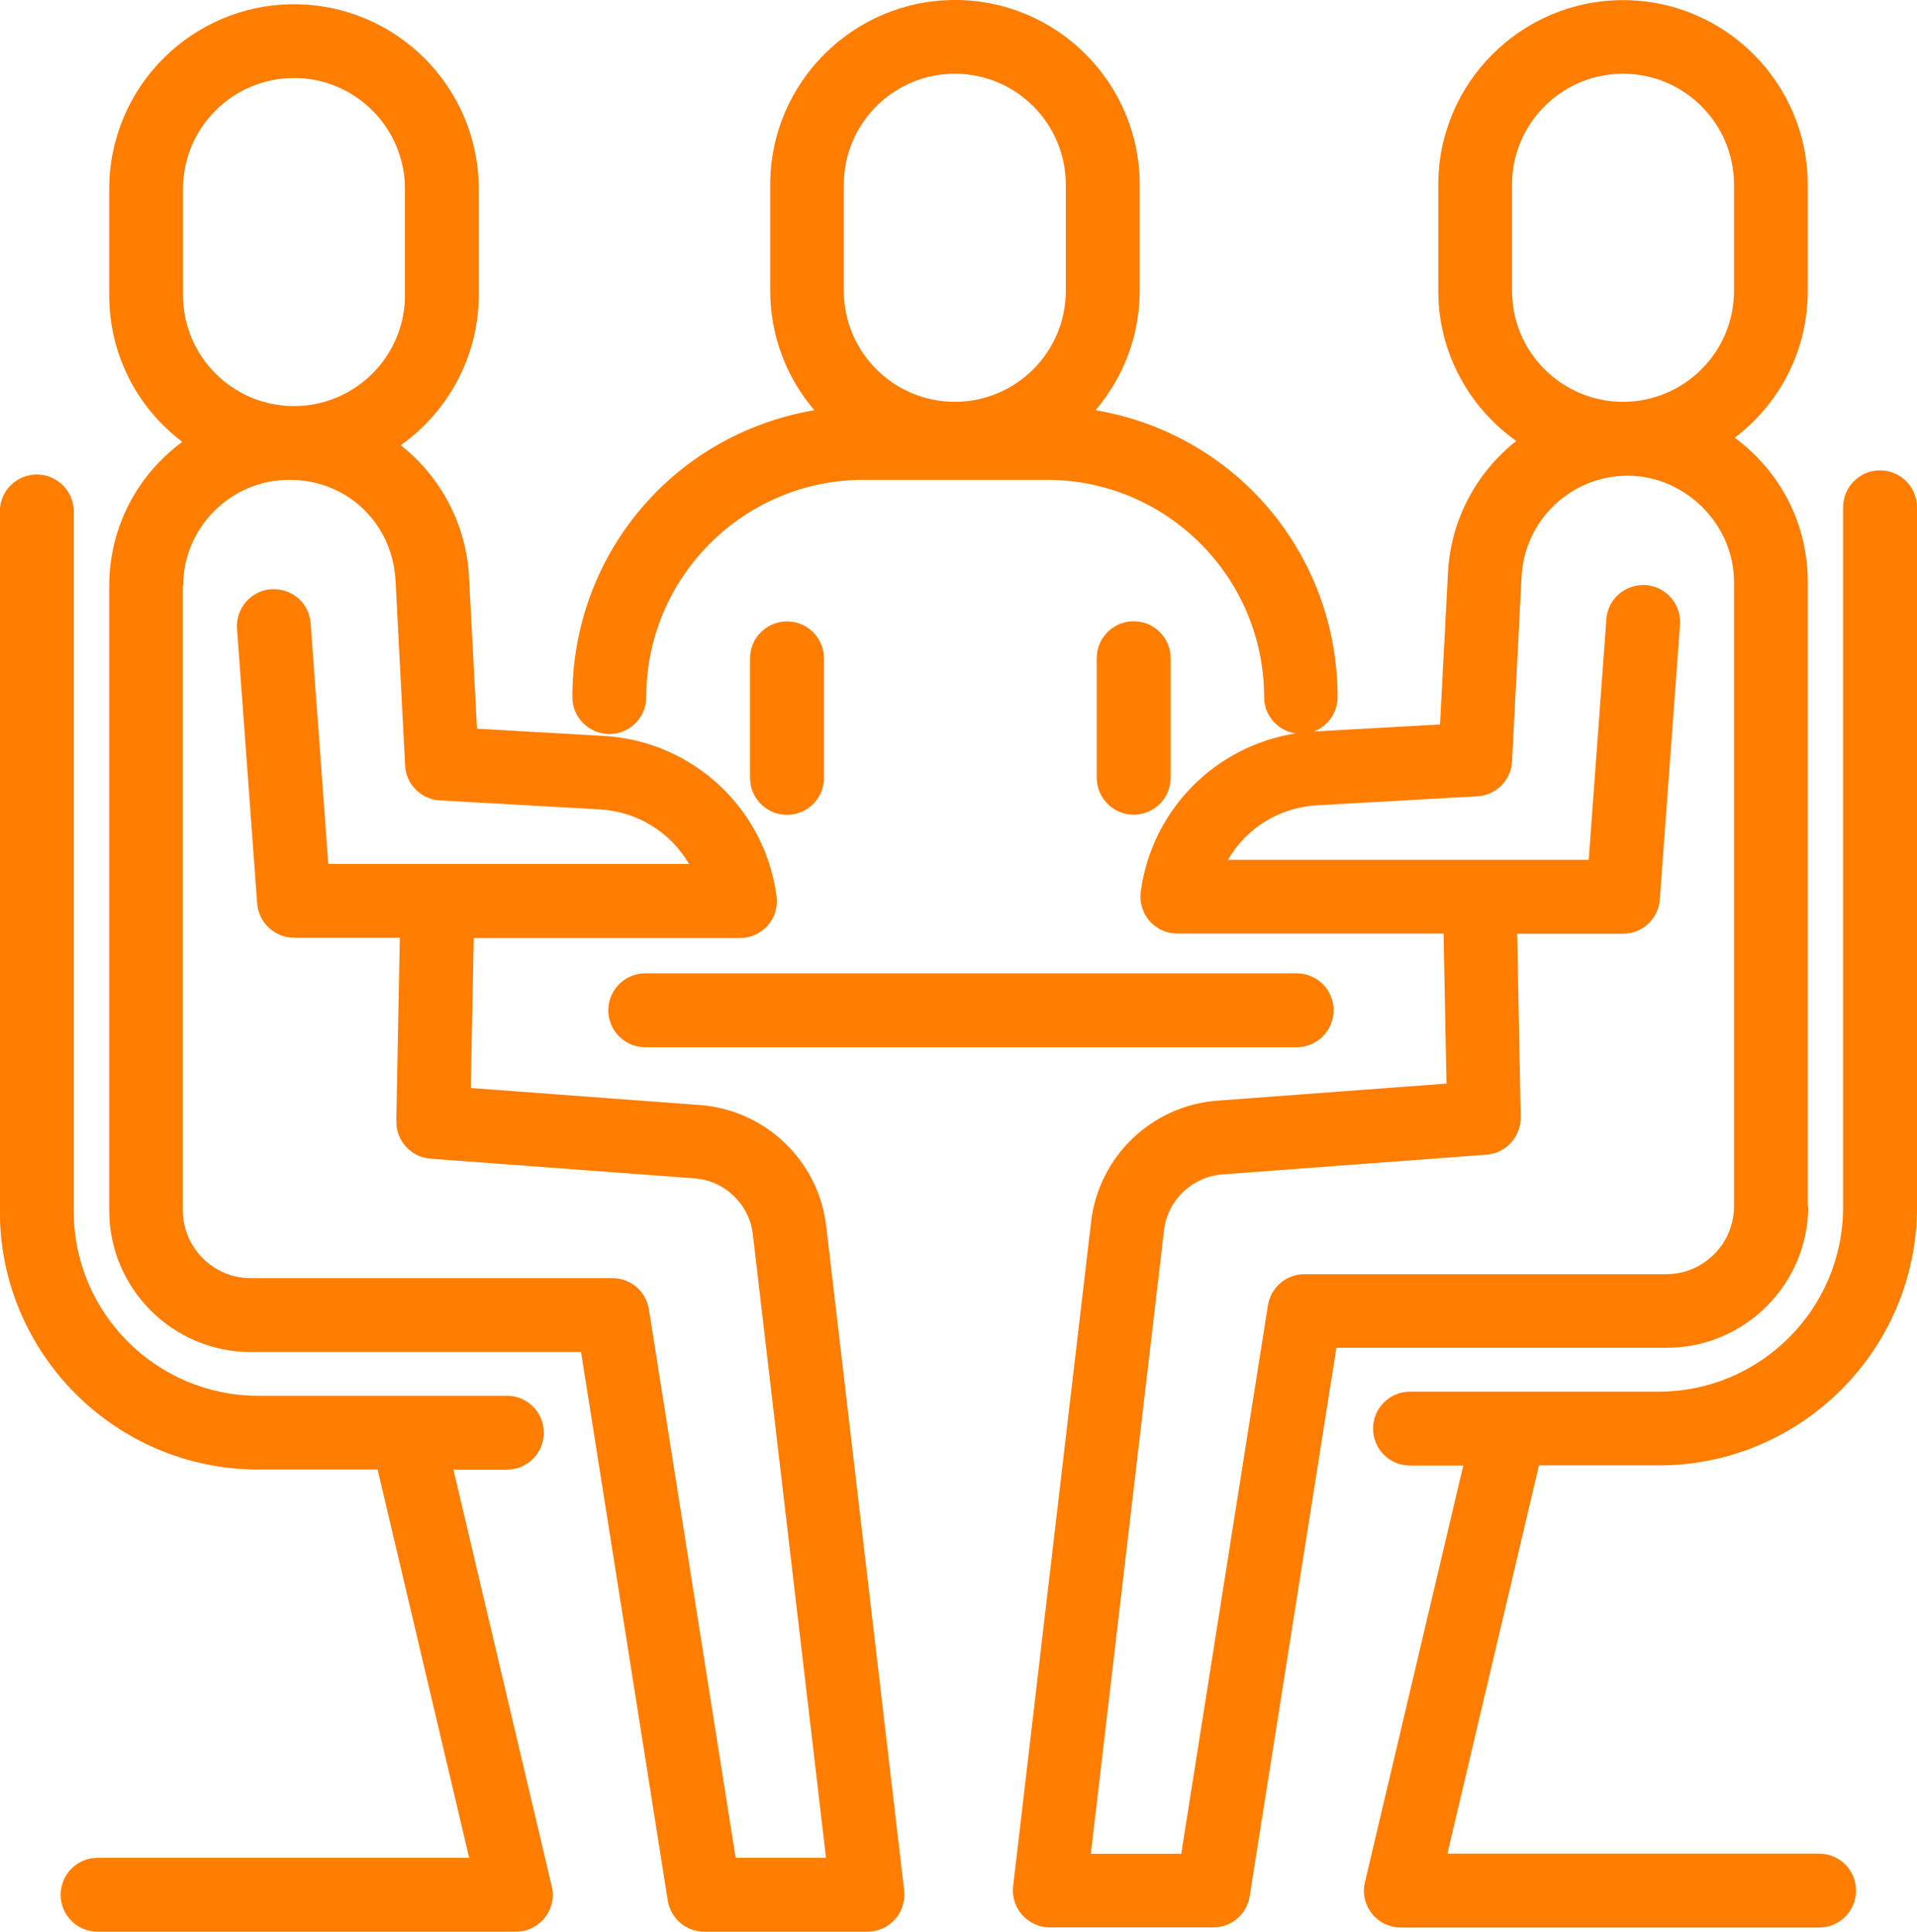
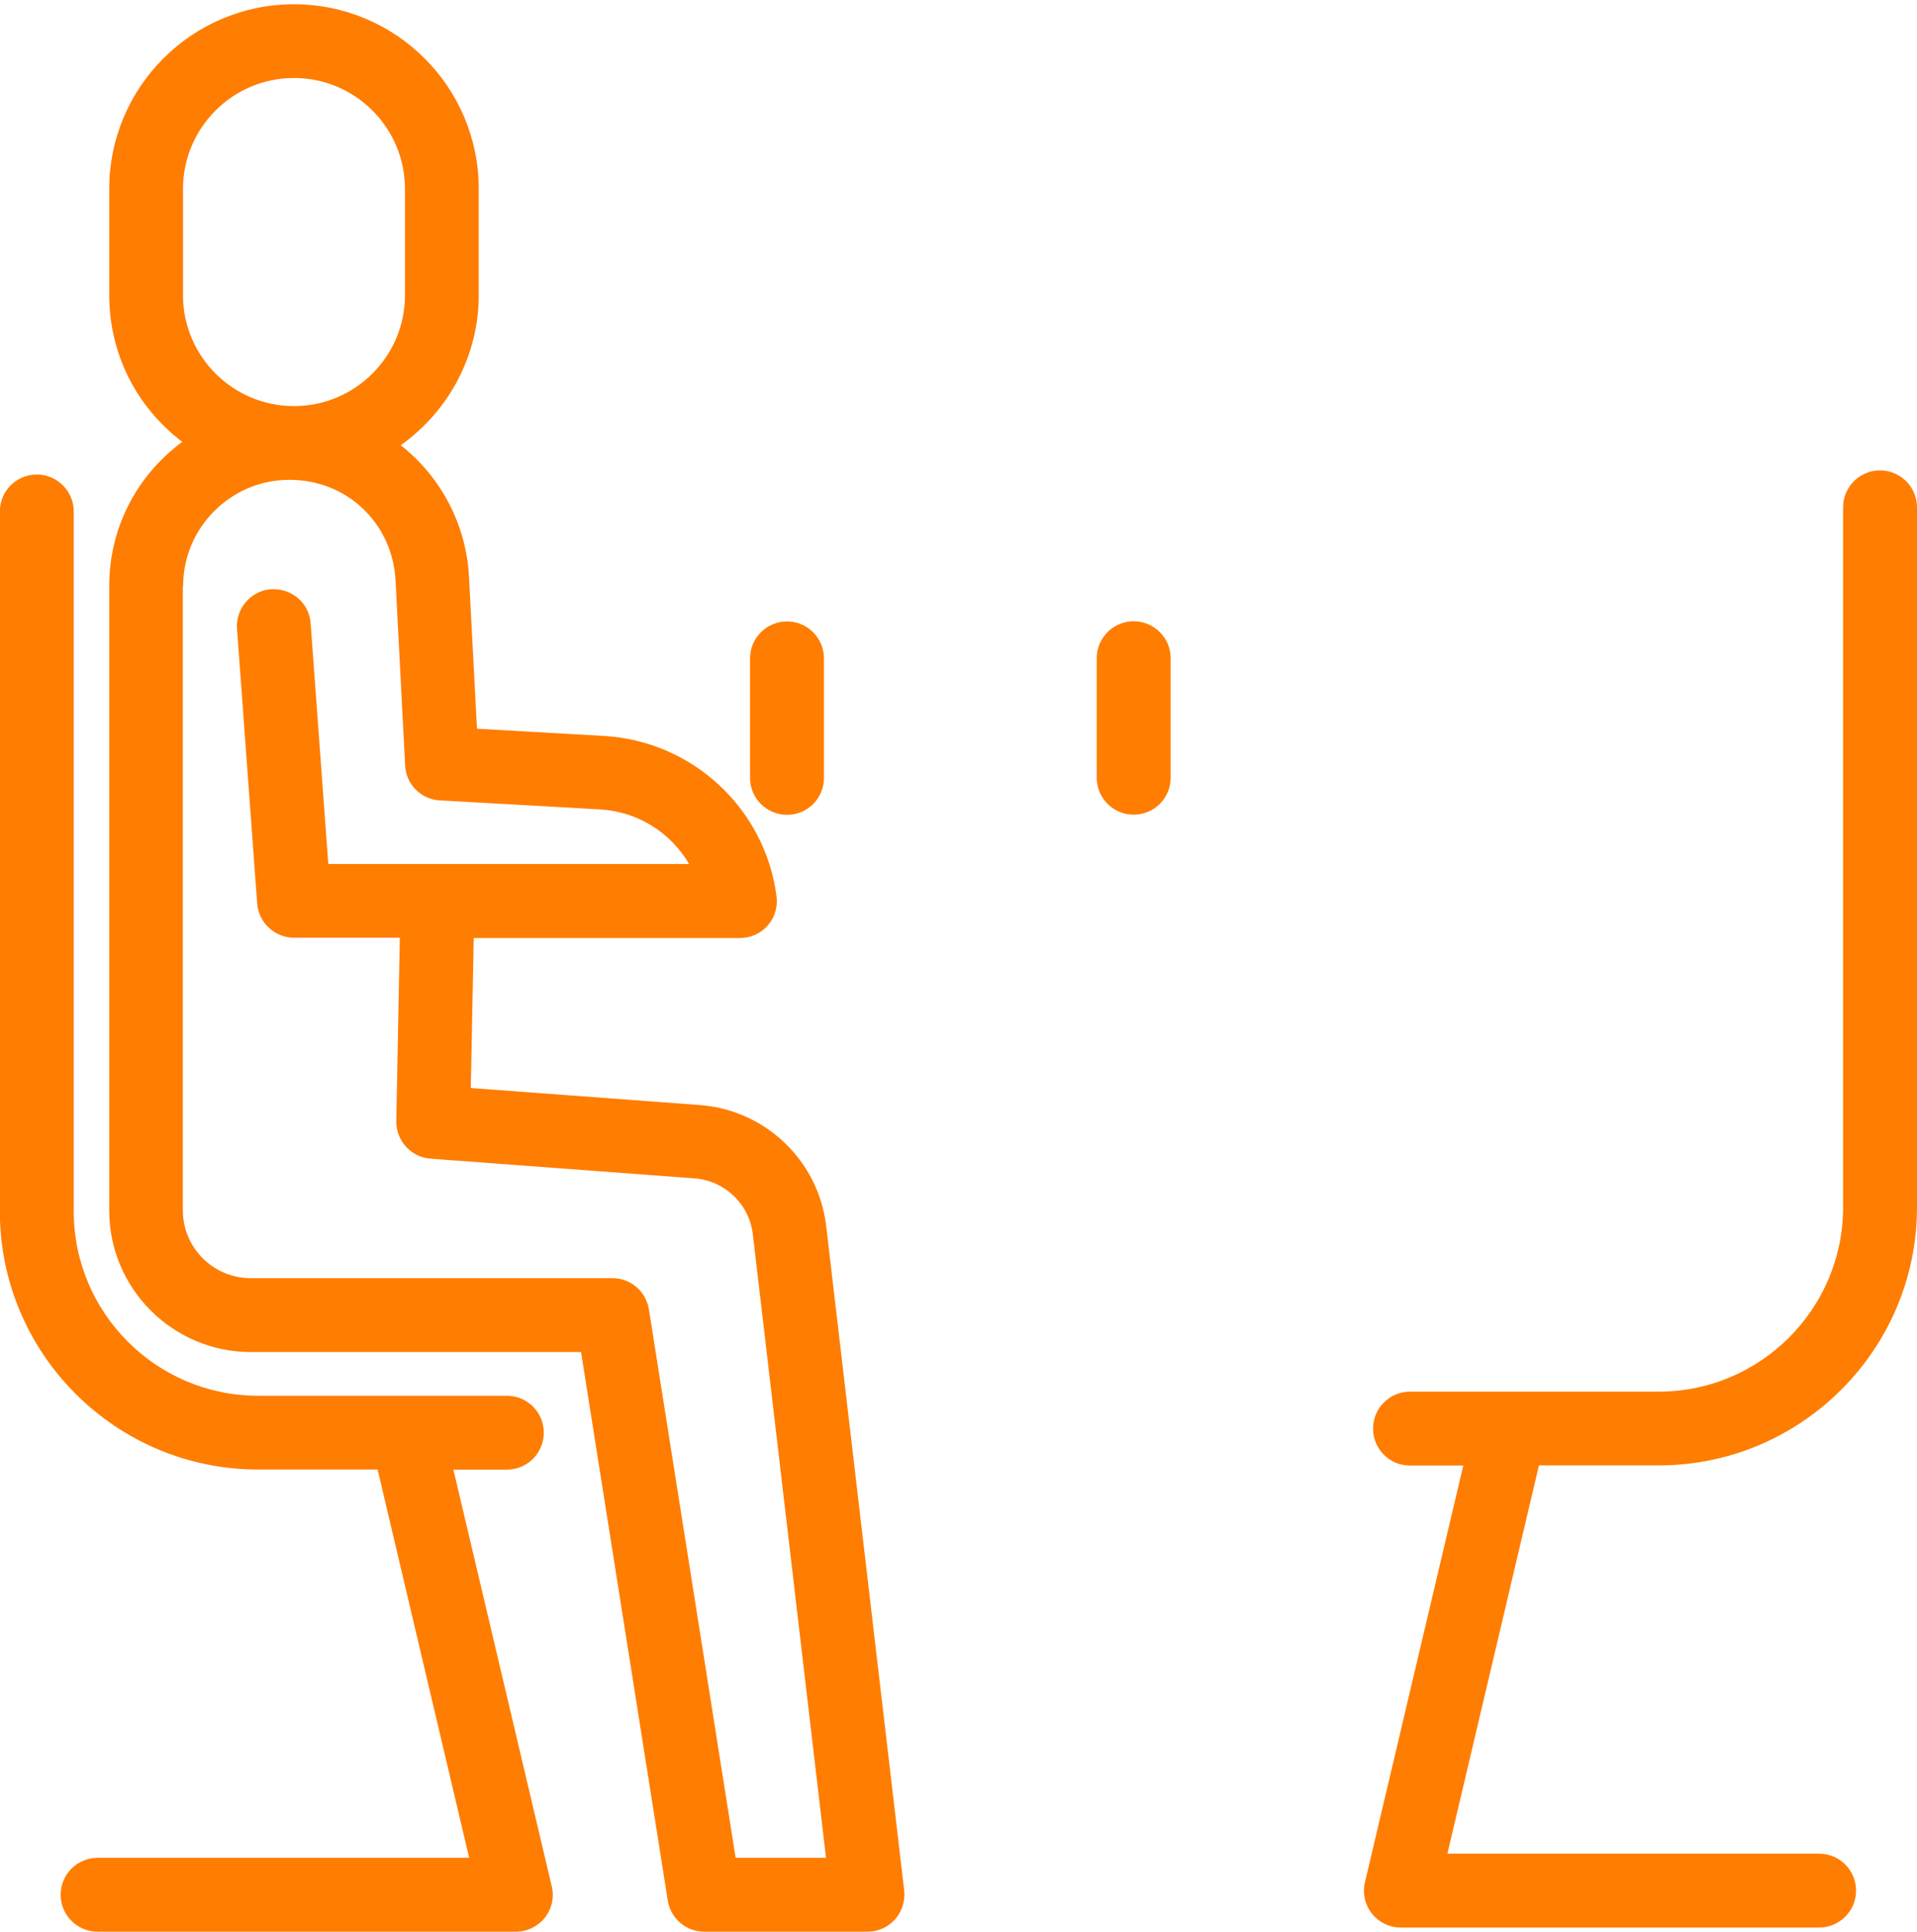
<svg xmlns="http://www.w3.org/2000/svg" id="Layer_1" viewBox="0 0 130.22 131.24">
  <defs>
    <style>.cls-1{fill:#ff7d00;}</style>
  </defs>
-   <path class="cls-1" d="M122.8,81.96v-42.42c0-3.9-1.81-7.46-4.96-9.8,3.15-2.4,4.96-6.03,4.96-9.97v-7.21c0-6.92-5.63-12.55-12.55-12.55s-12.55,5.63-12.55,12.55v7.21c0,4.04,1.98,7.84,5.3,10.19-2.77,2.18-4.46,5.44-4.64,8.95l-.54,10.31-8.57.48c.94-.36,1.61-1.27,1.61-2.34,0-9.71-6.91-17.87-16.44-19.49,1.93-2.26,3-5.14,3-8.11v-7.21c0-6.92-5.63-12.55-12.55-12.55s-12.55,5.63-12.55,12.55v7.21c0,2.97,1.06,5.85,3,8.11-9.54,1.62-16.44,9.78-16.44,19.49,0,1.38,1.12,2.51,2.51,2.51s2.51-1.12,2.51-2.51c0-8.14,6.62-14.76,14.76-14.76h12.45c8.14,0,14.76,6.62,14.76,14.76,0,1.26.93,2.29,2.14,2.47-5.45.85-9.79,5.2-10.52,10.77-.09.71.13,1.44.6,1.98.48.54,1.17.85,1.88.85h18.09l.2,10.19-15.57,1.16c-4.44.33-8.05,3.79-8.57,8.21l-5.3,45.16c-.08.71.14,1.42.62,1.96.48.53,1.16.84,1.87.84h11.1c1.24,0,2.28-.89,2.48-2.12l5.89-37.26h22.43c5.31,0,9.62-4.32,9.62-9.62ZM100.98,78.45c1.32-.1,2.34-1.22,2.32-2.55l-.24-12.46h7.19c1.31,0,2.41-1.02,2.5-2.33l1.37-18.67c.1-1.38-.94-2.58-2.32-2.69-.06,0-.11,0-.17,0-1.32,0-2.41.99-2.51,2.32l-1.2,16.35h-24.51c1.27-2.19,3.53-3.57,6.08-3.71l10.86-.61c1.28-.07,2.3-1.09,2.36-2.37l.65-12.56c.2-3.84,3.37-6.85,7.21-6.85s7.22,3.24,7.22,7.22v42.42c0,2.54-2.07,4.61-4.61,4.61h-24.57c-1.24,0-2.28.89-2.48,2.12l-5.89,37.26h-6.14l4.97-42.36c.24-2.05,1.91-3.64,3.96-3.8l17.94-1.34ZM117.79,19.76c0,4.16-3.38,7.54-7.54,7.54s-7.54-3.38-7.54-7.54v-7.21c0-4.16,3.38-7.54,7.54-7.54s7.54,3.38,7.54,7.54v7.21ZM57.32,12.55c0-4.16,3.38-7.54,7.54-7.54s7.54,3.38,7.54,7.54v7.21c0,4.16-3.38,7.54-7.54,7.54s-7.54-3.38-7.54-7.54v-7.21Z" />
-   <path class="cls-1" d="M41.32,68.64c0,1.38,1.12,2.51,2.51,2.51h44.25c1.38,0,2.51-1.12,2.51-2.51s-1.12-2.51-2.51-2.51h-44.25c-1.38,0-2.51,1.13-2.51,2.51Z" />
  <path class="cls-1" d="M112.68,99.56c9.67,0,17.54-7.87,17.54-17.54v-47.55c0-1.38-1.12-2.51-2.51-2.51s-2.51,1.12-2.51,2.51v47.55c0,6.91-5.62,12.53-12.53,12.53h-16.89c-1.38,0-2.51,1.12-2.51,2.51s1.12,2.51,2.51,2.51h3.62l-6.68,28.31c-.18.75,0,1.53.47,2.13.48.6,1.2.95,1.97.95h28.41c1.38,0,2.51-1.12,2.51-2.51s-1.12-2.51-2.51-2.51h-25.25l6.22-26.38h8.12Z" />
  <path class="cls-1" d="M56.12,83.29c-.52-4.42-4.12-7.88-8.57-8.21l-15.57-1.16.2-10.19h18.09c.72,0,1.41-.31,1.88-.85.48-.54.69-1.26.6-1.98-.78-5.98-5.72-10.56-11.74-10.9l-8.61-.49-.54-10.31c-.18-3.51-1.87-6.77-4.64-8.95,3.32-2.36,5.3-6.16,5.3-10.19v-7.21C32.53,5.92,26.9.29,19.97.29S7.42,5.92,7.42,12.84v7.21c0,3.95,1.81,7.57,4.96,9.97-3.15,2.34-4.96,5.9-4.96,9.8v42.42c0,5.31,4.32,9.62,9.62,9.62h22.43l5.89,37.26c.2,1.23,1.24,2.12,2.48,2.12h11.09c.72,0,1.4-.31,1.87-.84.47-.53.7-1.25.62-1.96l-5.3-45.16ZM27.51,20.05c0,4.16-3.38,7.54-7.54,7.54s-7.54-3.38-7.54-7.54v-7.21c0-4.16,3.38-7.54,7.54-7.54s7.54,3.38,7.54,7.54v7.21ZM12.44,39.82c0-3.98,3.24-7.22,7.22-7.22s7.01,3.01,7.21,6.85l.65,12.56c.06,1.28,1.08,2.3,2.36,2.37l10.85.61c2.54.14,4.8,1.53,6.08,3.71h-24.51l-1.2-16.35c-.1-1.38-1.25-2.38-2.68-2.32-1.38.1-2.42,1.31-2.32,2.69l1.37,18.67c.1,1.3,1.2,2.32,2.5,2.32h7.19l-.24,12.46c-.02,1.33,1,2.45,2.32,2.55l17.94,1.34c2.05.15,3.72,1.75,3.96,3.8l4.97,42.36h-6.14l-5.89-37.26c-.2-1.23-1.24-2.12-2.48-2.12h-24.57c-2.54,0-4.61-2.07-4.61-4.61v-42.42Z" />
  <path class="cls-1" d="M30.81,99.85h3.62c1.38,0,2.51-1.12,2.51-2.51s-1.12-2.51-2.51-2.51h-16.89c-6.91,0-12.53-5.62-12.53-12.53v-47.55c0-1.38-1.12-2.51-2.51-2.51s-2.51,1.12-2.51,2.51v47.55c0,9.67,7.87,17.54,17.54,17.54h8.12l6.22,26.38H6.63c-1.38,0-2.51,1.12-2.51,2.51s1.12,2.51,2.51,2.51h28.41c.77,0,1.49-.35,1.97-.95.48-.61.65-1.38.47-2.13l-6.68-28.31Z" />
  <path class="cls-1" d="M79.52,52.84v-8.12c0-1.38-1.12-2.51-2.51-2.51s-2.51,1.12-2.51,2.51v8.12c0,1.38,1.12,2.51,2.51,2.51s2.51-1.12,2.51-2.51Z" />
  <path class="cls-1" d="M53.46,42.22c-1.38,0-2.51,1.12-2.51,2.51v8.12c0,1.38,1.12,2.51,2.51,2.51s2.51-1.12,2.51-2.51v-8.12c0-1.38-1.12-2.51-2.51-2.51Z" />
</svg>